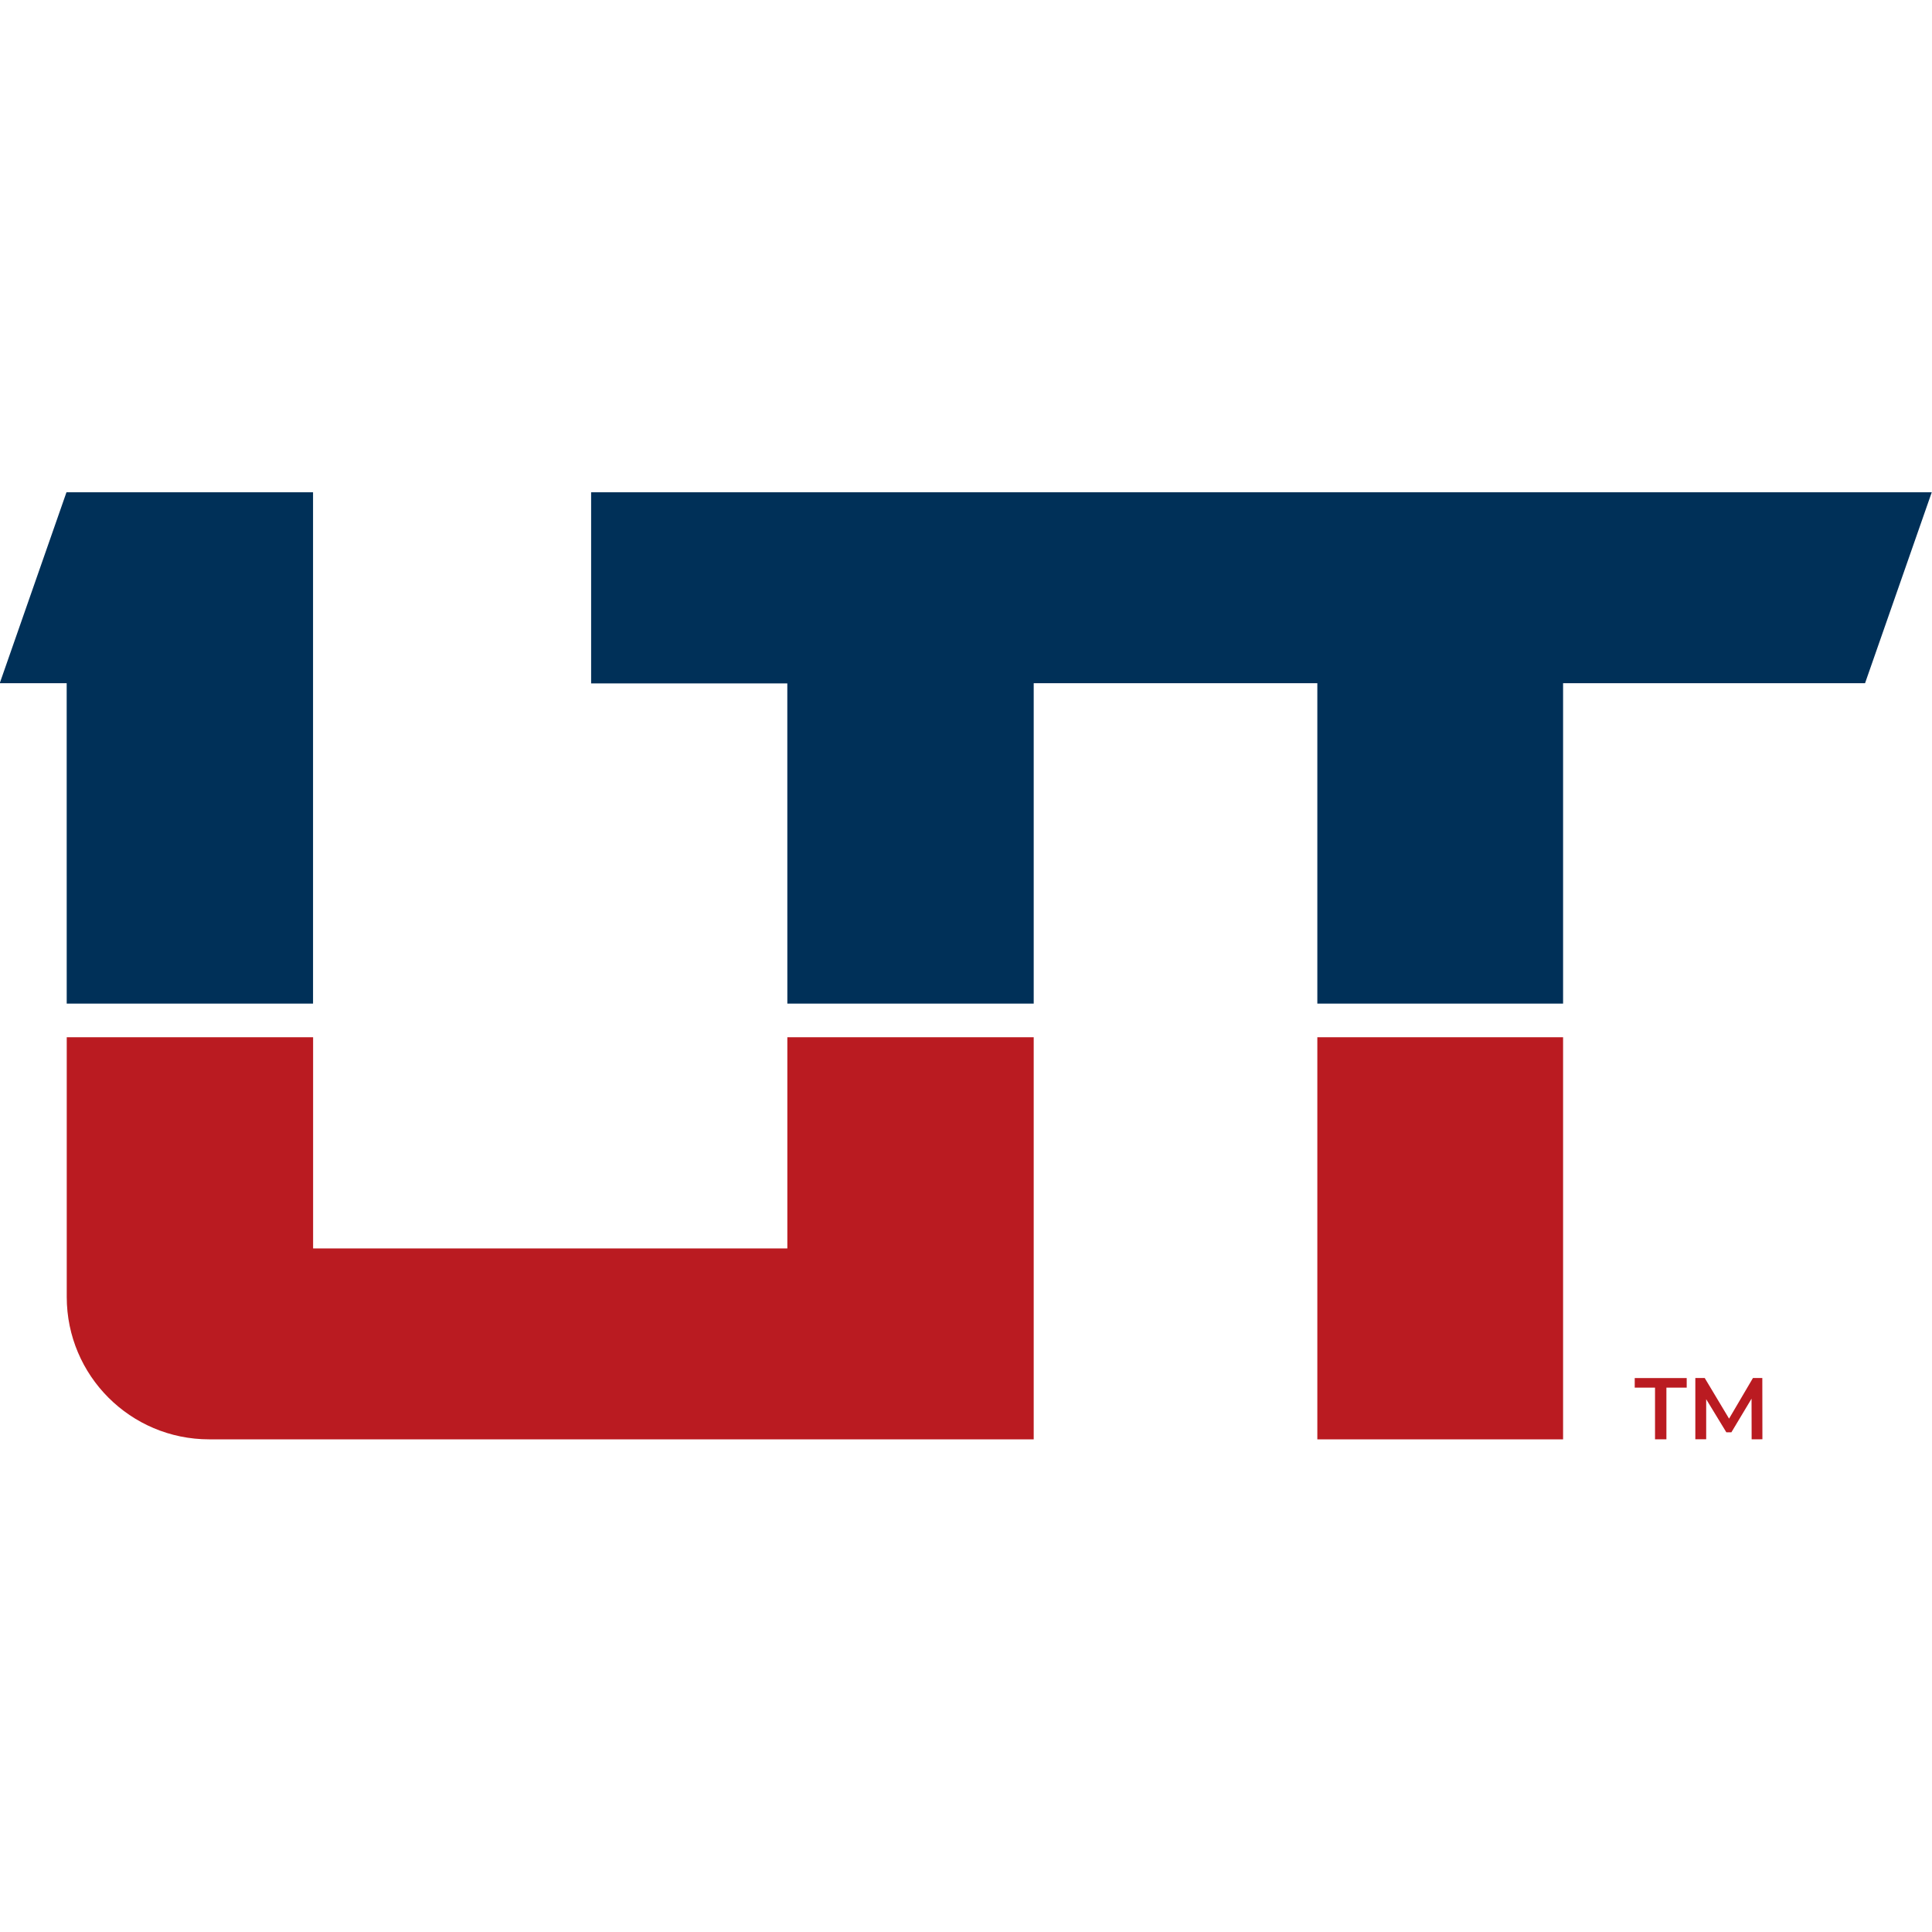
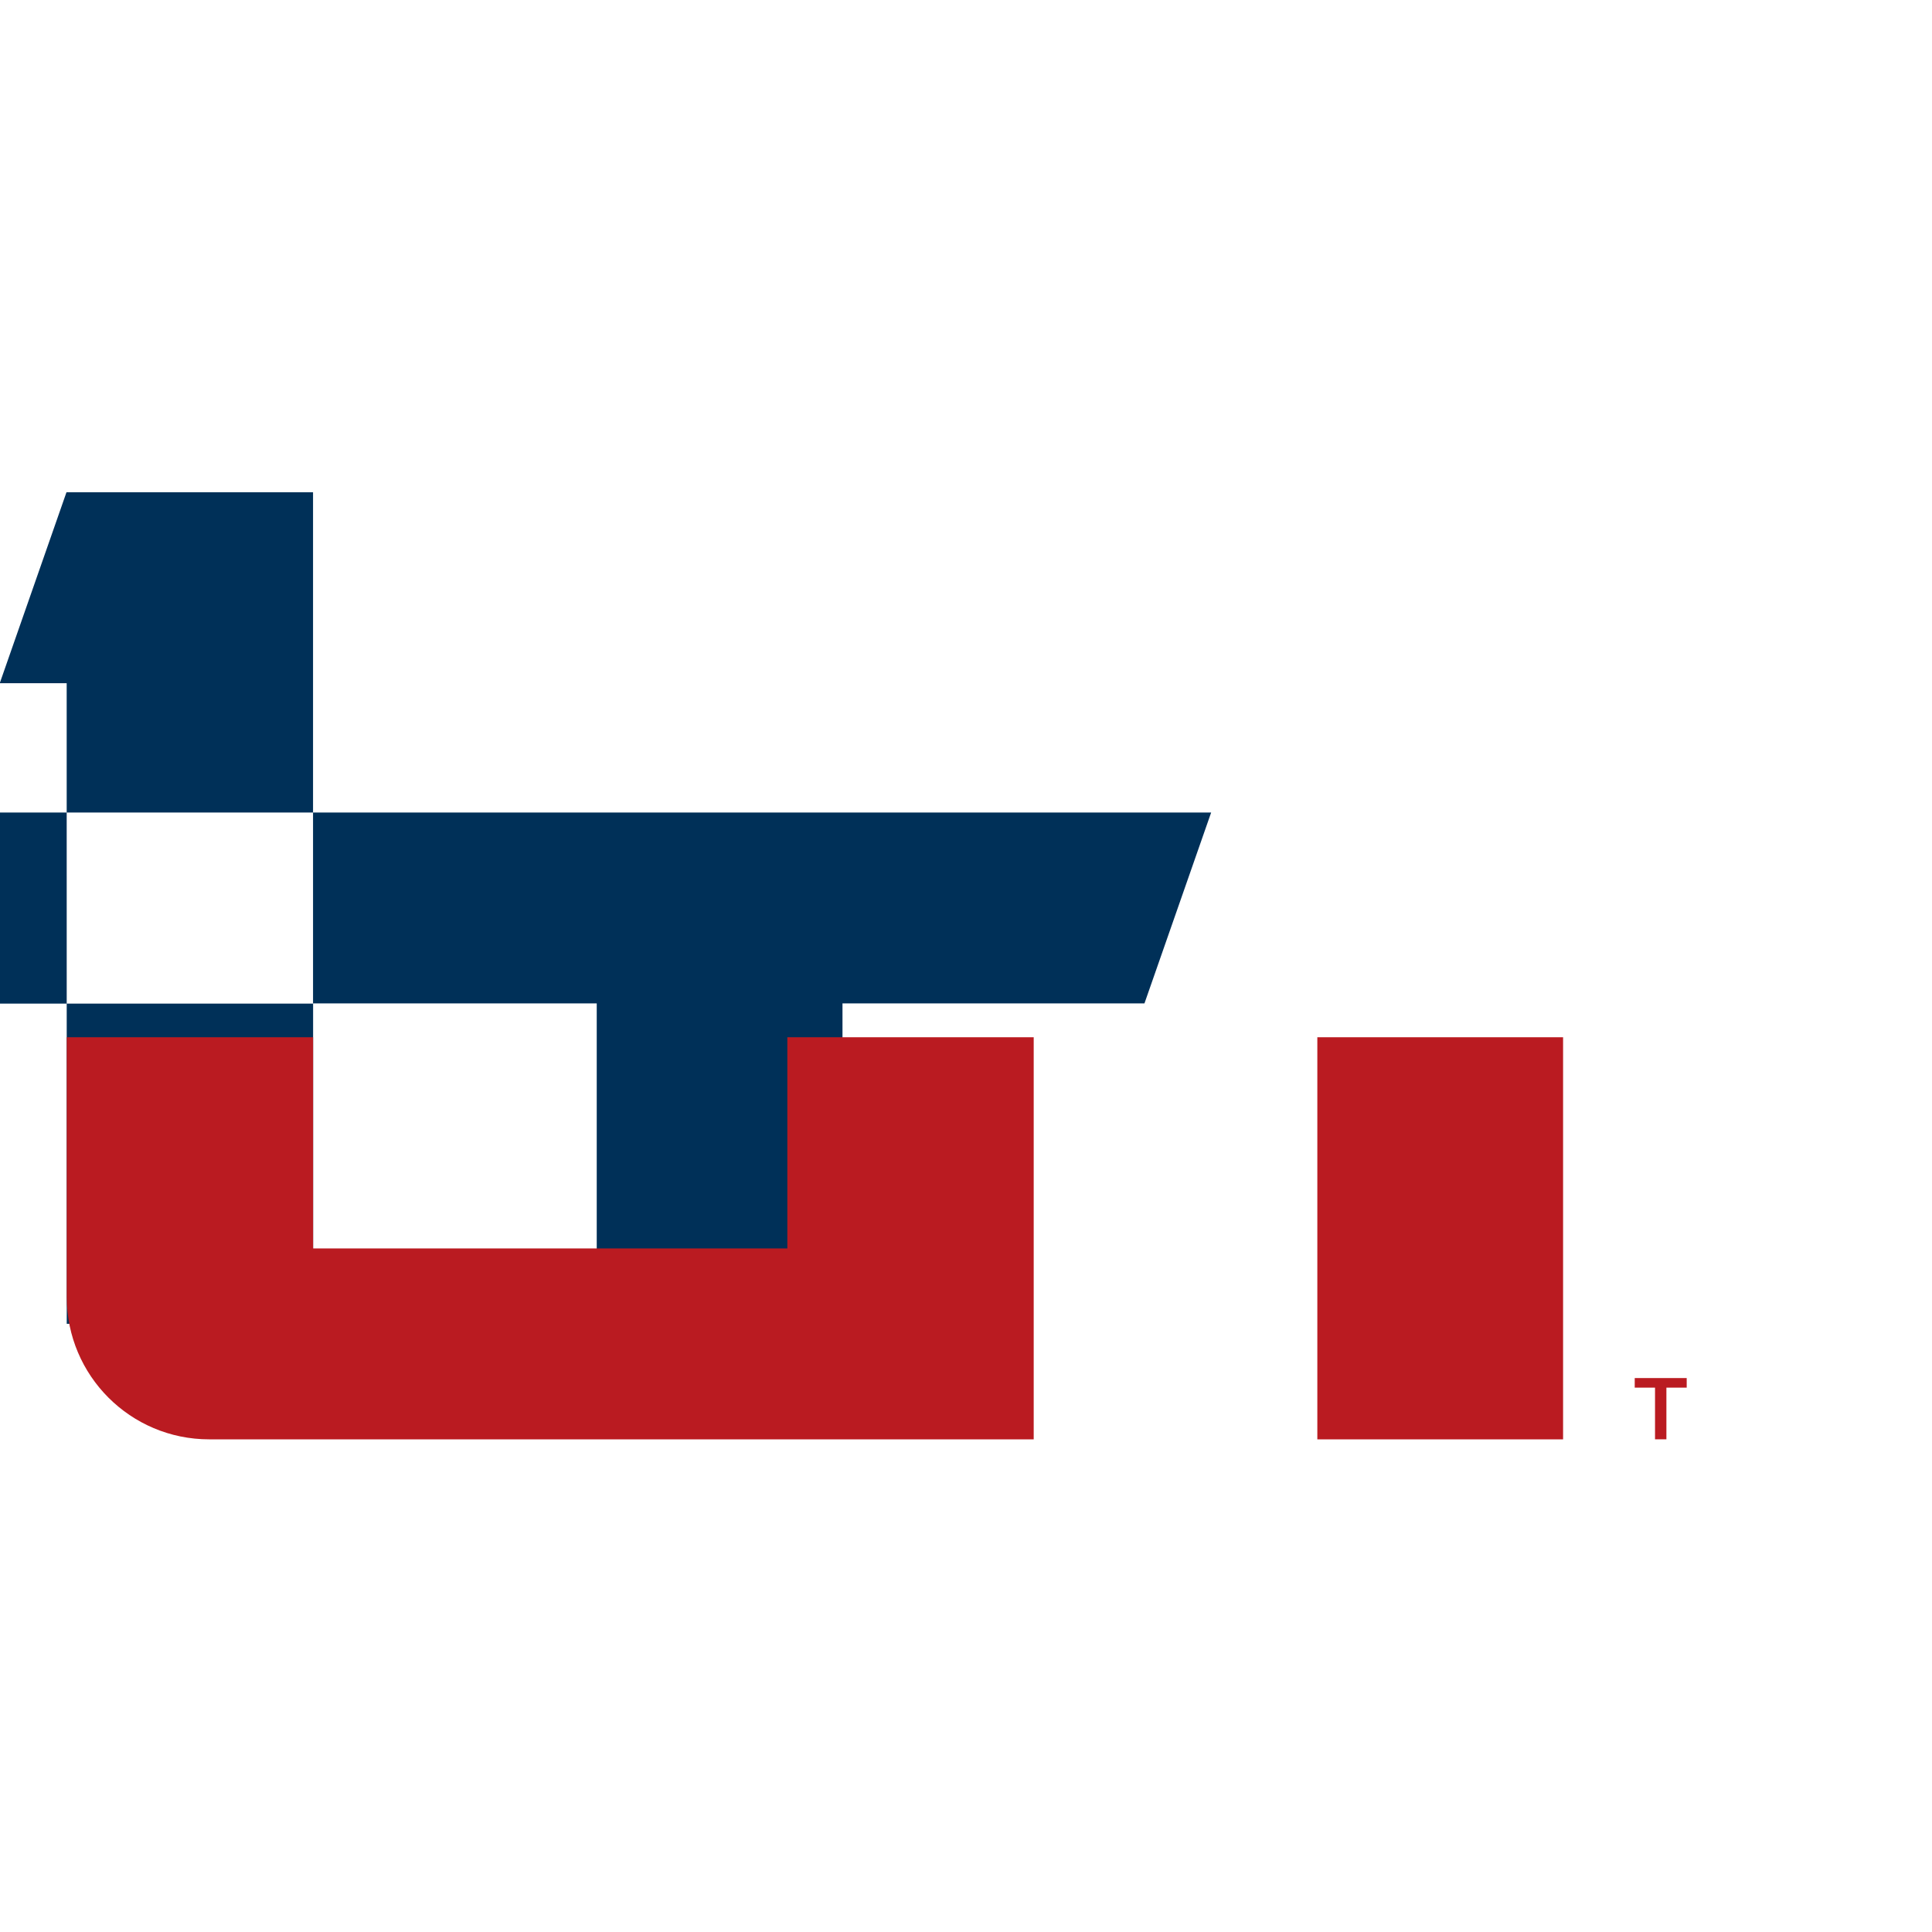
<svg xmlns="http://www.w3.org/2000/svg" xmlns:ns1="http://www.inkscape.org/namespaces/inkscape" xmlns:ns2="http://sodipodi.sourceforge.net/DTD/sodipodi-0.dtd" width="100" height="100" viewBox="0 0 26.458 26.458" version="1.1" id="svg1848" ns1:version="1.1.1 (3bf5ae0d25, 2021-09-20)" ns2:docname="UT_color_favicon.svg" ns1:export-filename="/home/d00076665/Pictures/logos/UT/favicon.ico" ns1:export-xdpi="96" ns1:export-ydpi="96">
  <style>
	#path12 {
		fill: #003058;
	}
	path {
		fill: #ba1b21;
	}
	@media ( prefers-color-scheme: dark ) {
		path, #path12 {
			fill: #FFFFFF;
		}
	}
  </style>
  <ns2:namedview id="namedview1850" pagecolor="#ffffff" bordercolor="#666666" borderopacity="1.0" ns1:pageshadow="2" ns1:pageopacity="0.0" ns1:pagecheckerboard="0" ns1:document-units="mm" showgrid="false" fit-margin-top="0" fit-margin-left="0" fit-margin-right="0" fit-margin-bottom="0" ns1:zoom="2.5620932" ns1:cx="137.97312" ns1:cy="76.890255" ns1:window-width="2560" ns1:window-height="1403" ns1:window-x="4480" ns1:window-y="0" ns1:window-maximized="1" ns1:current-layer="layer1" units="px" width="100px" />
  <defs id="defs1845" />
  <g ns1:label="Layer 1" ns1:groupmode="layer" id="layer1" transform="translate(-82.099,-101.873)">
    <g id="g829" transform="matrix(0.42,0,0,0.42,47.615,65.828)">
-       <path d="m 84.28,118.546 h 8.032 v -16.673 h -8.04 l -2.175,6.225 h 2.182 z M 107.776,108.105 h -6.397 v -6.232 h 43.713 l -2.175,6.225 h -9.846 v 10.447 h -8.013 v -10.447 h -9.248 v 10.447 h -8.033 z" id="path12" />
+       <path d="m 84.28,118.546 h 8.032 v -16.673 h -8.04 l -2.175,6.225 h 2.182 z h -6.397 v -6.232 h 43.713 l -2.175,6.225 h -9.846 v 10.447 h -8.013 v -10.447 h -9.248 v 10.447 h -8.033 z" id="path12" />
      <path d="m 125.058,132.753 h 8.013 v -13.11 h -8.013 z m -9.248,-13.11 v 13.11 H 88.924 c -2.564,0 -4.643,-2.079 -4.643,-4.643 v -8.467 h 8.033 v 6.885 h 15.463 v -6.885 z" id="path22" />
      <path d="m 136.069,131.068 h -0.662 v -0.314 h 1.695 v 0.314 h -0.662 v 1.684 h -0.371 z" id="path26" />
-       <path d="m 139.219,132.752 -0.003,-1.325 -0.657,1.096 h -0.165 l -0.657,-1.079 v 1.307 h -0.354 v -1.998 h 0.306 l 0.794,1.325 0.779,-1.325 h 0.305 l 0.003,1.998 z" id="path30" />
    </g>
  </g>
</svg>